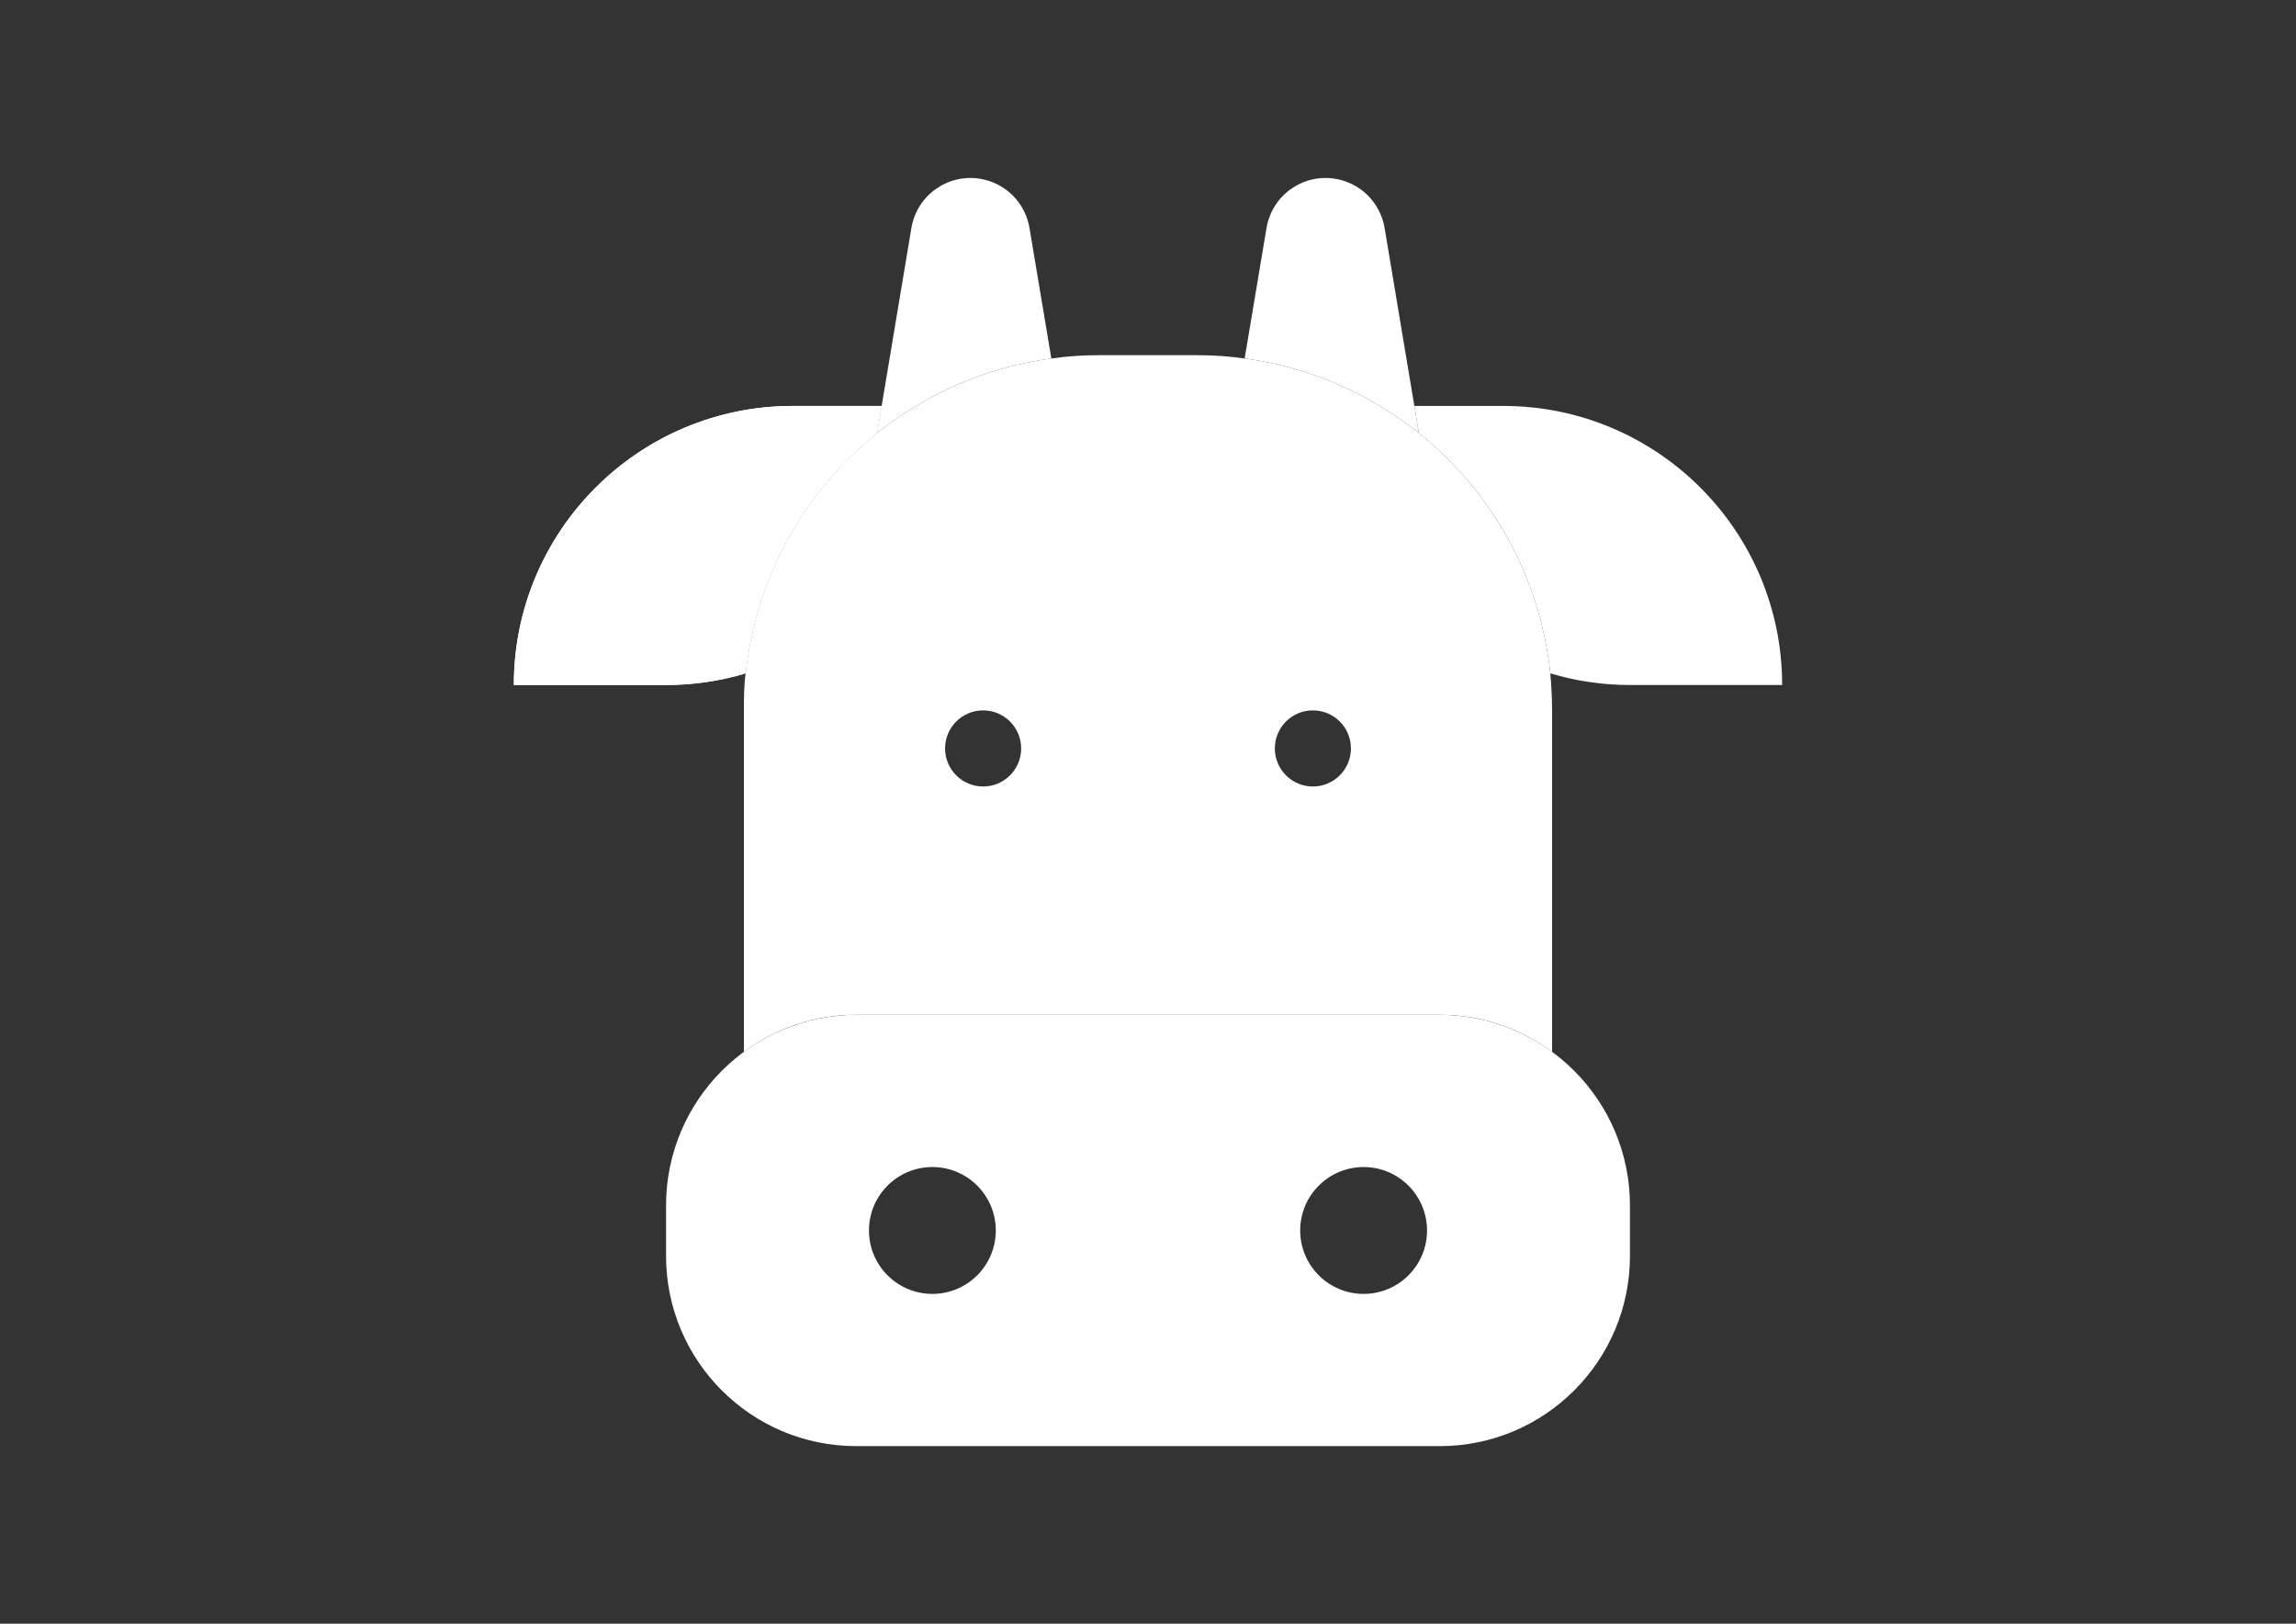
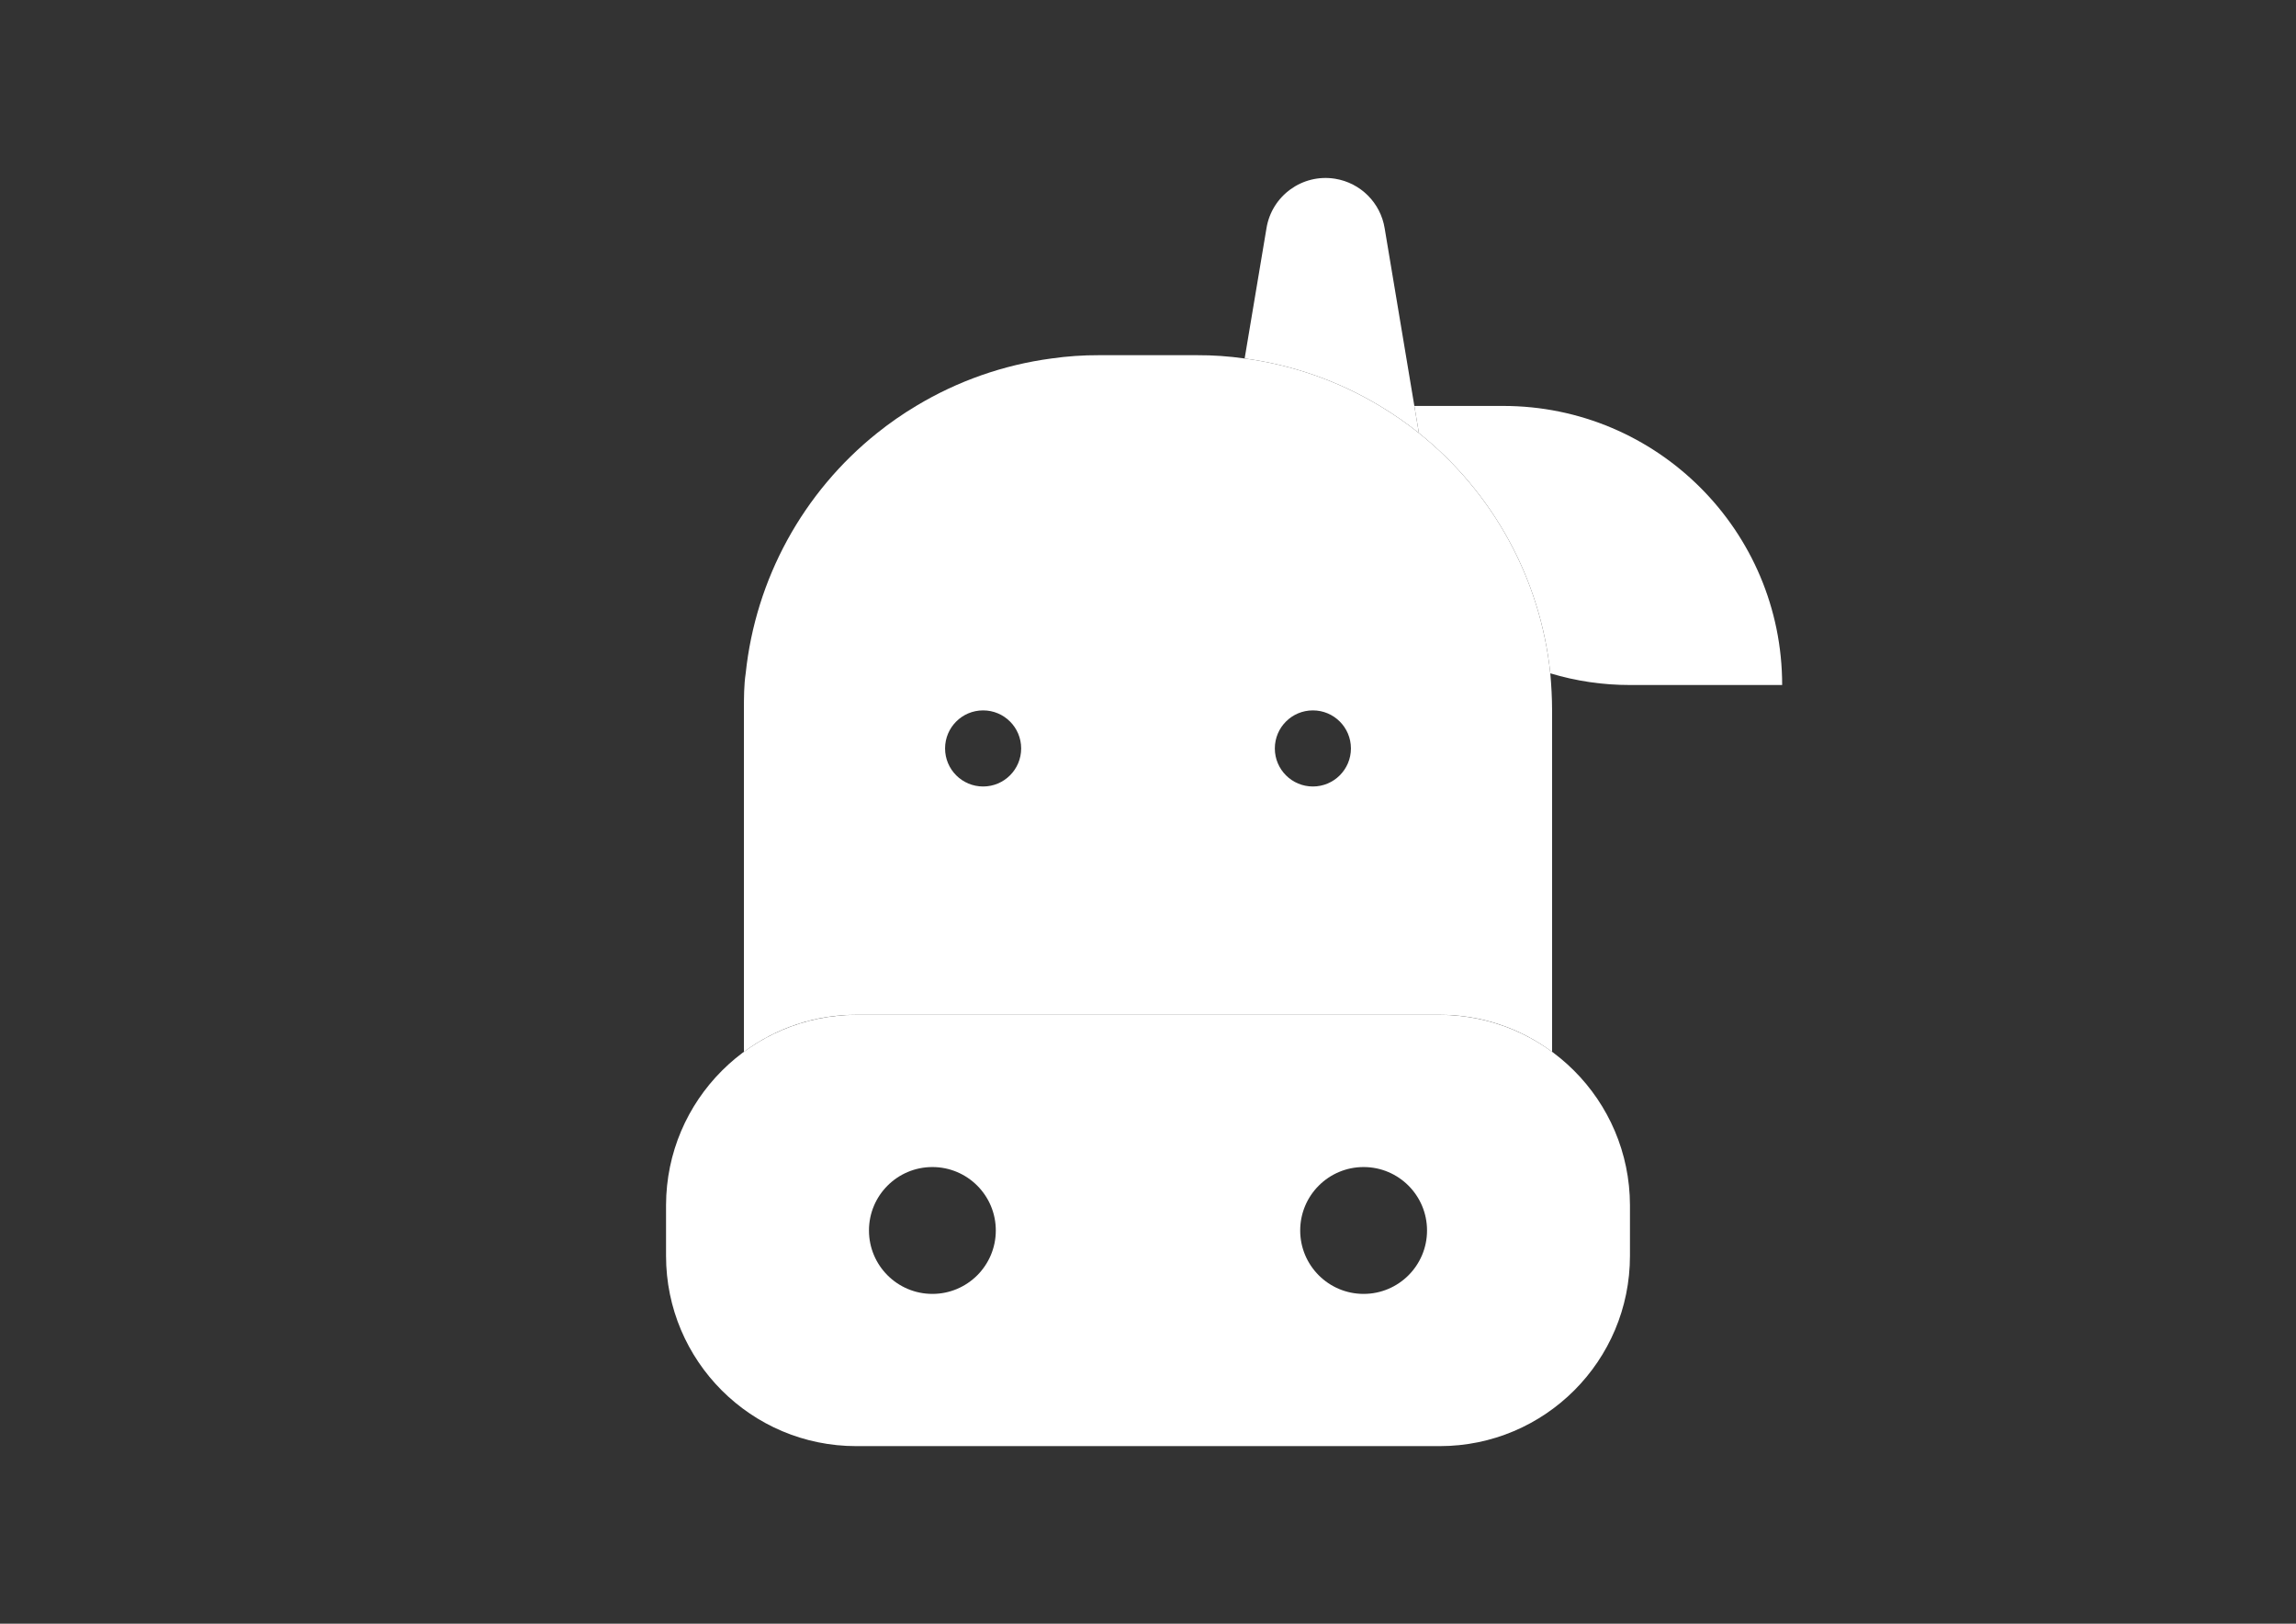
<svg xmlns="http://www.w3.org/2000/svg" enable-background="new 0 0 841.889 595.281" viewBox="0 0 841.889 595.281">
  <rect x="0" y="0" width="841.889" height="595.281" fill="#333333" stroke="none" />
  <g fill="#fff">
    <path d="m527.909 372.051h-213.928c-38.485.103-69.657 31.274-69.76 69.76v18.602c0 38.527 31.232 69.76 69.76 69.76h213.929c38.526 0 69.759-31.232 69.759-69.76v-18.603c-.102-38.485-31.275-69.657-69.76-69.759zm-186.025 102.313c-12.842 0-23.253-10.41-23.253-23.253s10.411-23.253 23.253-23.253c12.843 0 23.253 10.41 23.253 23.253s-10.41 23.253-23.253 23.253zm158.121 0c-12.842 0-23.253-10.41-23.253-23.253s10.411-23.253 23.253-23.253c12.843 0 23.253 10.41 23.253 23.253s-10.41 23.253-23.253 23.253z" />
-     <path d="m323.281 148.82-1.674 9.952c-27.188 21.74-44.54 53.462-48.181 88.083-9.473 2.852-19.313 4.293-29.206 4.278h-55.808c0-56.506 45.808-102.313 102.313-102.313z" />
-     <path d="m323.281 148.82-1.674 9.952c-27.188 21.74-44.54 53.462-48.181 88.083-9.473 2.852-19.313 4.293-29.206 4.278h-55.808c0-56.506 45.808-102.313 102.313-102.313z" />
    <path d="m653.476 251.134h-55.808c-9.893.015-19.733-1.427-29.206-4.278-3.641-34.621-20.992-66.343-48.181-88.083l-1.674-9.952h32.555c56.506-.001 102.314 45.807 102.314 102.313z" />
-     <path d="m385.507 131.427c-17.542 2.344-34.415 8.264-49.576 17.394-4.997 2.985-9.783 6.311-14.323 9.952l1.674-9.952 10.883-65.108c1.927-11.97 13.191-20.11 25.16-18.184 9.349 1.505 16.679 8.835 18.184 18.184z" />
    <path d="m568.462 246.855c-3.641-34.621-20.992-66.343-48.181-88.083-4.54-3.642-9.326-6.967-14.323-9.952-15.161-9.13-32.034-15.05-49.576-17.394-5.791-.828-11.636-1.232-17.486-1.209h-35.902c-5.851-.023-11.695.381-17.486 1.209-17.542 2.344-34.415 8.264-49.576 17.394-4.997 2.985-9.783 6.311-14.323 9.952-27.188 21.74-44.54 53.462-48.181 88.083-.651 4.278-.651 9.022-.651 13.58v125.195c11.912-8.851 26.365-13.614 41.205-13.58h213.929c14.839-.034 29.292 4.729 41.204 13.58v-125.195c-.001-4.557-.281-9.301-.653-13.58zm-207.975 41.484c-7.705 0-13.952-6.246-13.952-13.951 0-7.706 6.247-13.952 13.952-13.952s13.952 6.246 13.952 13.952c0 7.705-6.247 13.951-13.952 13.951zm120.916 0c-7.705 0-13.952-6.246-13.952-13.951 0-7.706 6.247-13.952 13.952-13.952s13.952 6.246 13.952 13.952c0 7.705-6.247 13.951-13.952 13.951z" />
    <path d="m520.281 158.772c-4.54-3.642-9.326-6.967-14.323-9.952-15.161-9.13-32.034-15.05-49.576-17.394l7.999-47.715c1.927-11.97 13.192-20.11 25.161-18.184 9.349 1.505 16.678 8.835 18.183 18.184l10.883 65.108z" />
  </g>
</svg>